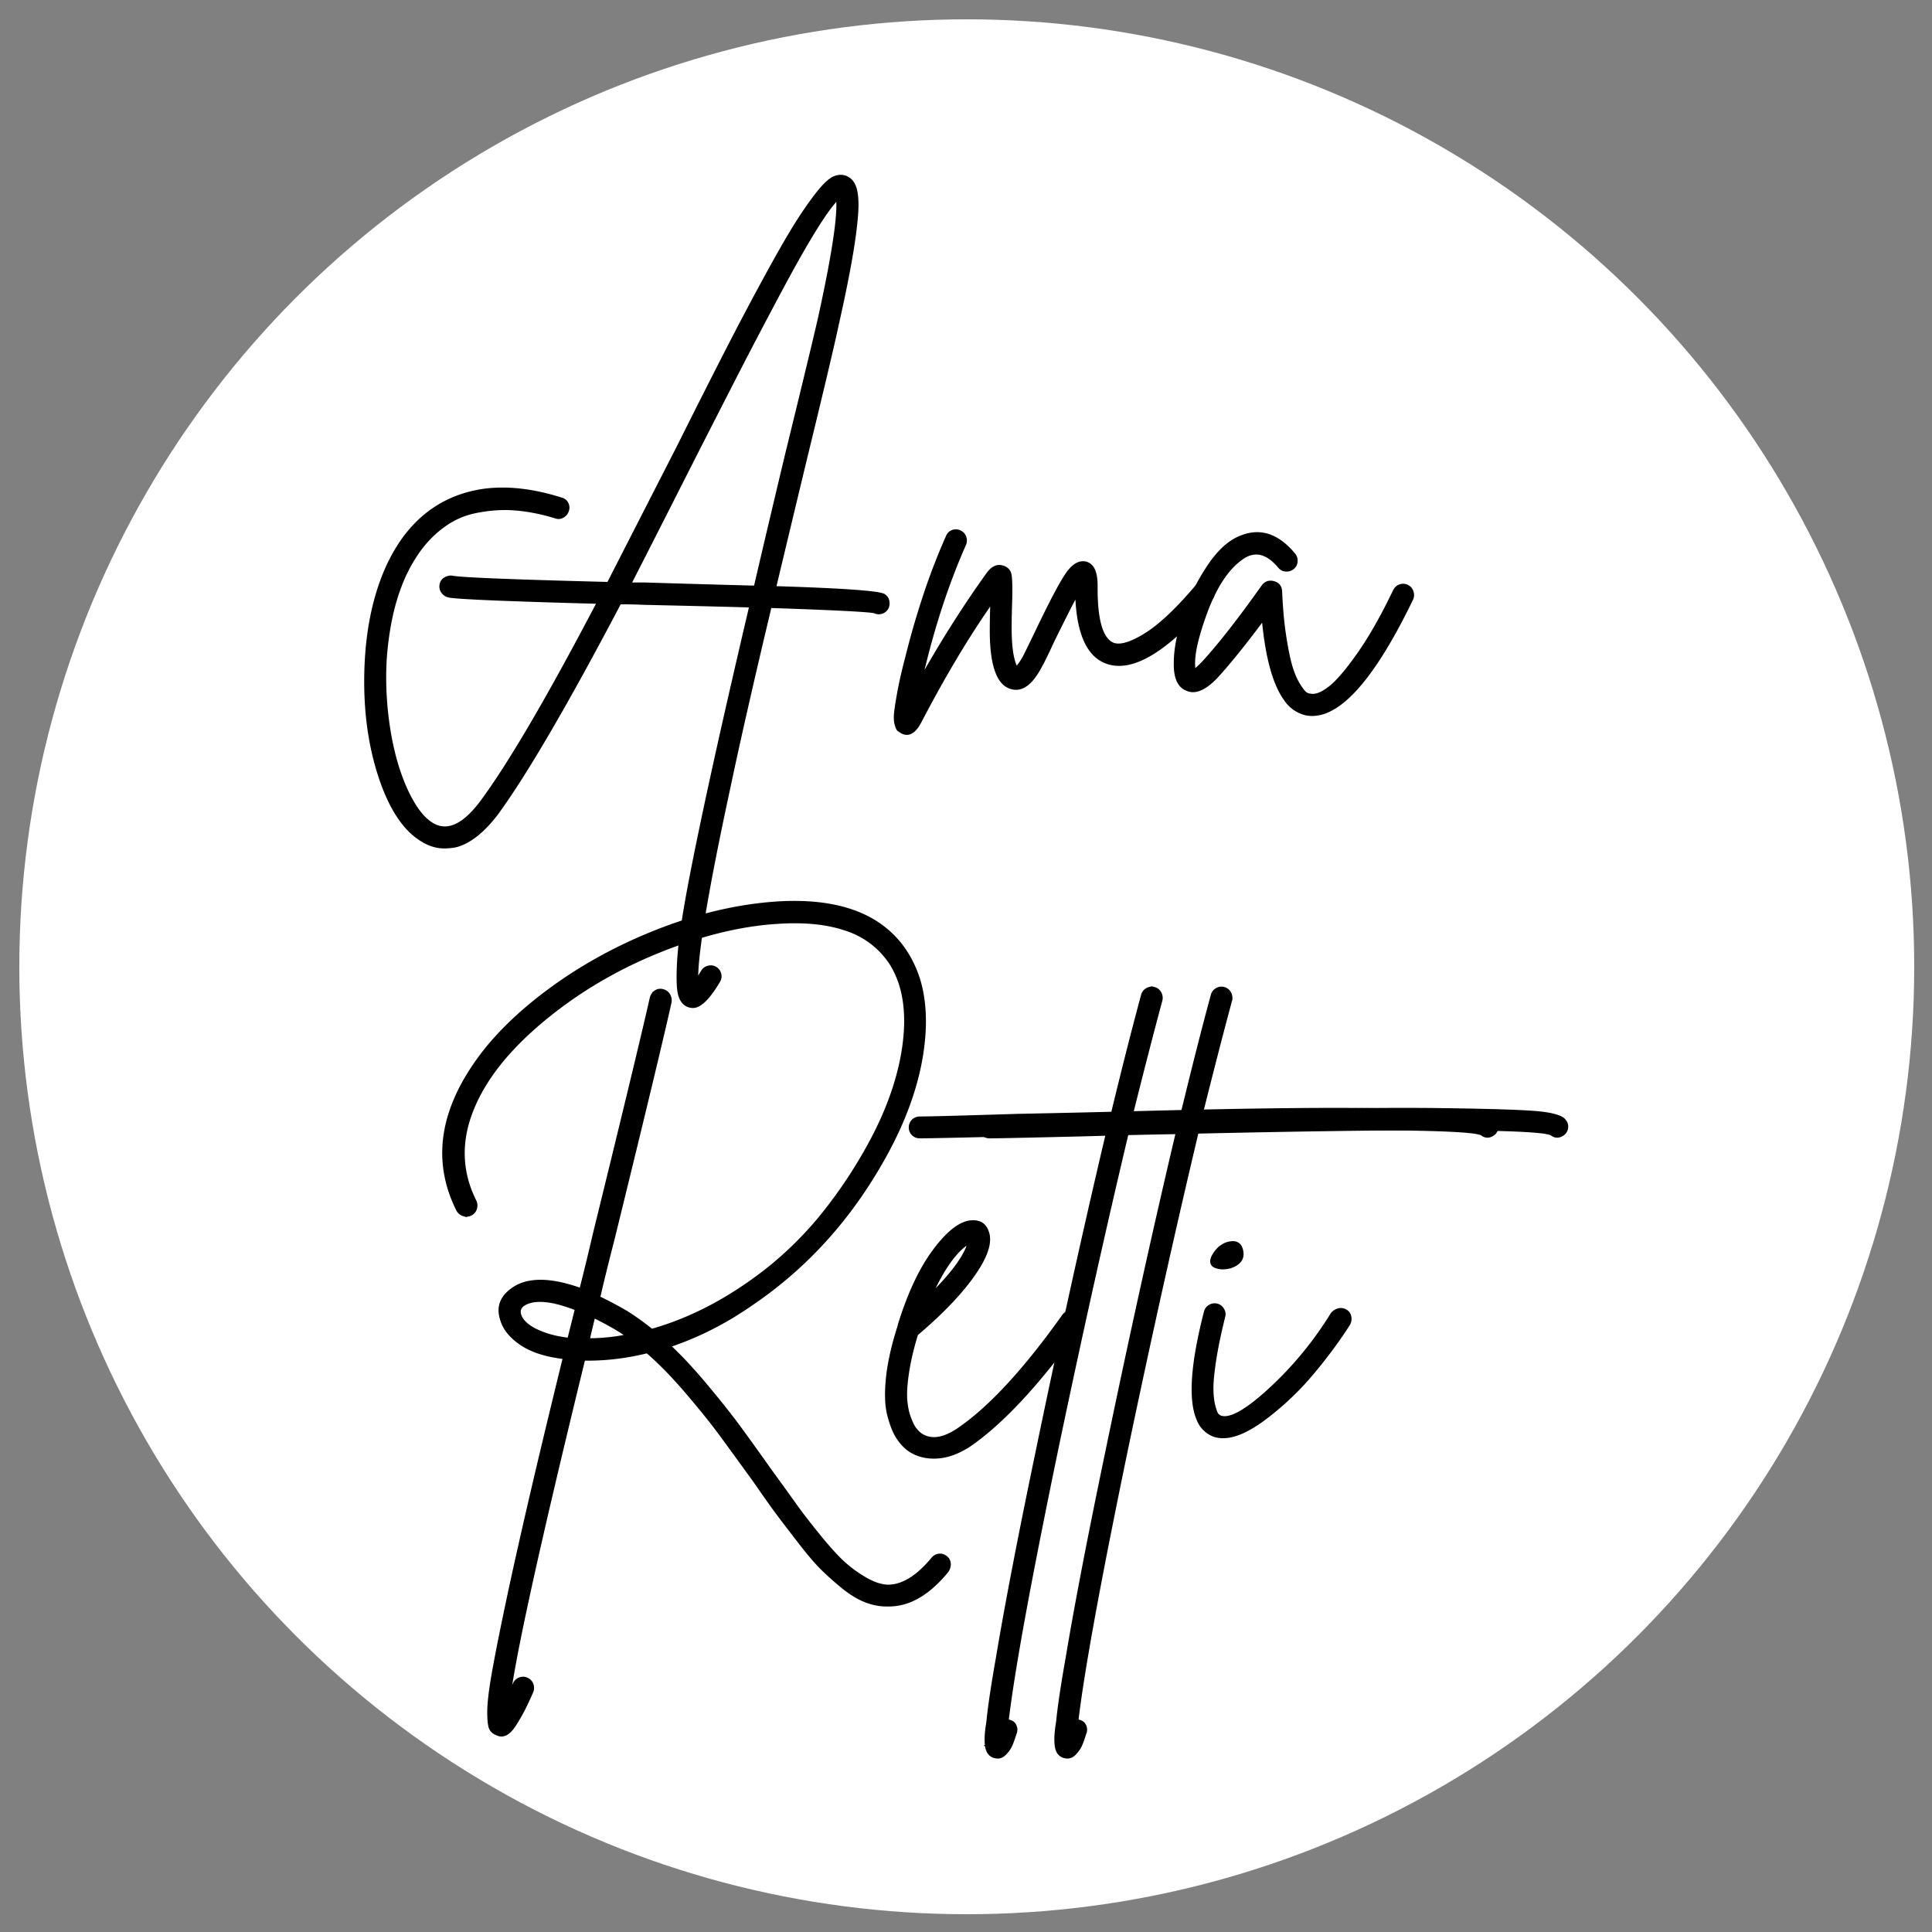
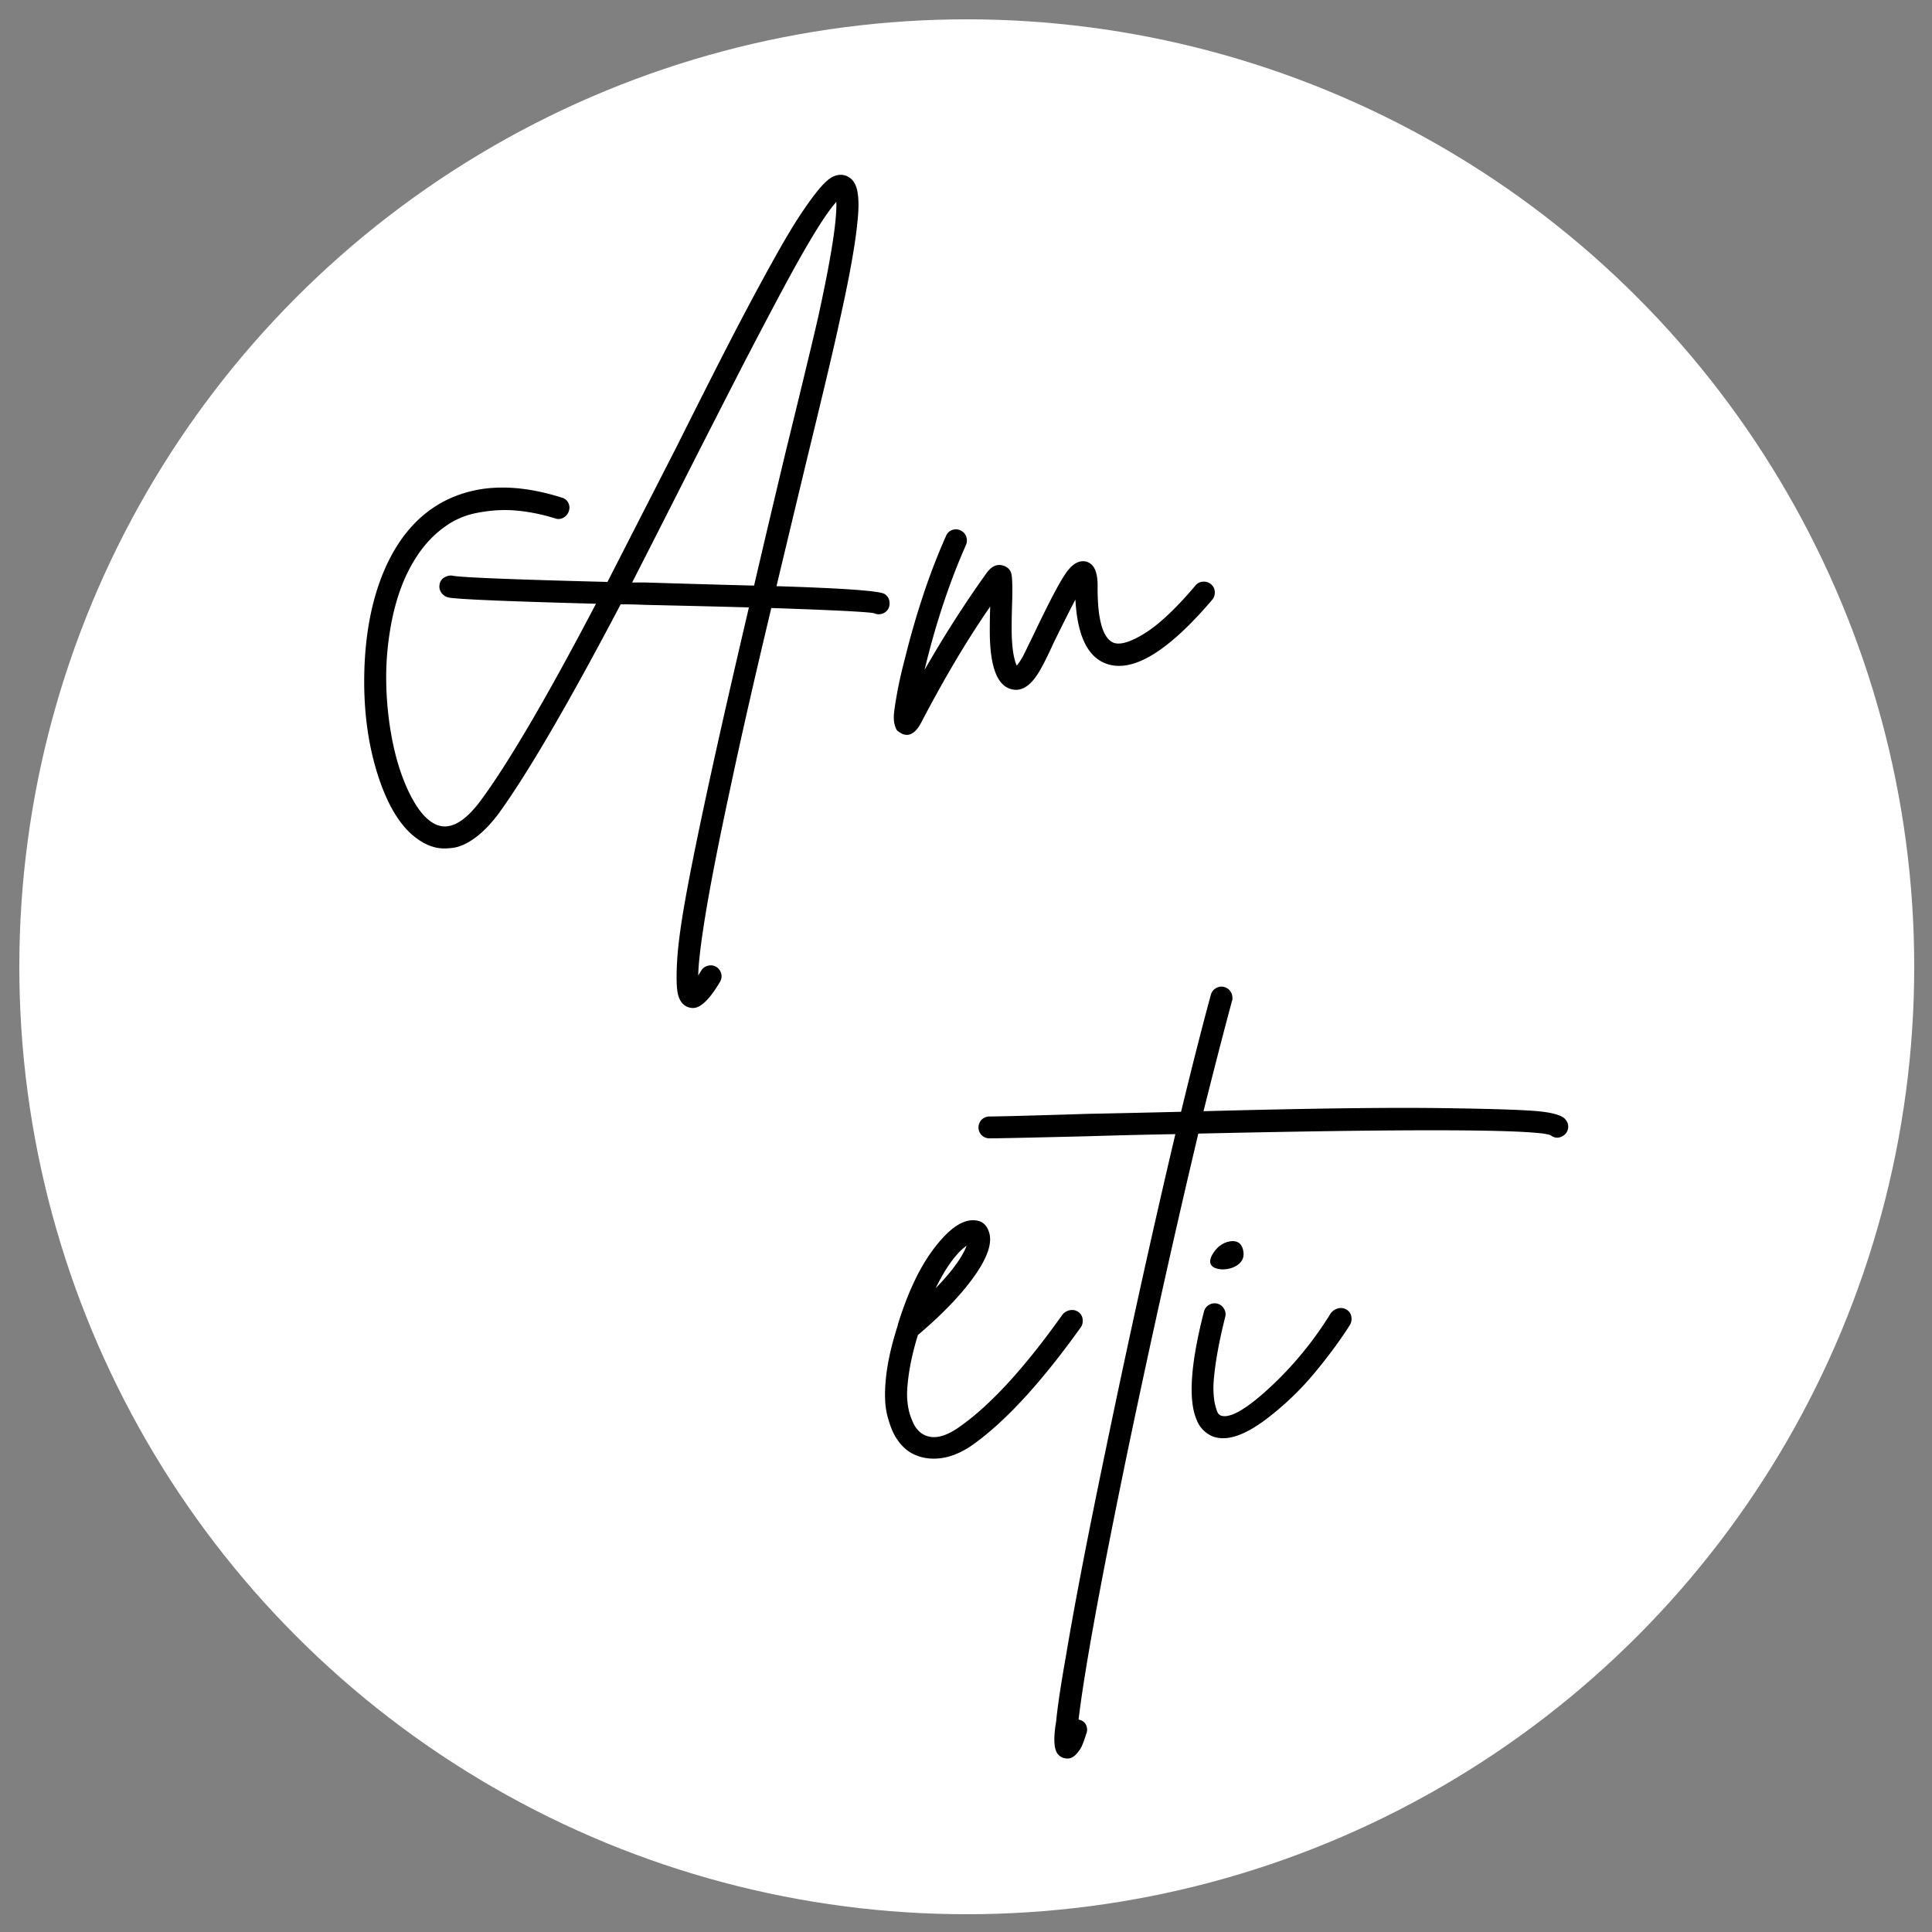
<svg xmlns="http://www.w3.org/2000/svg" height="500" width="500" xml:space="preserve">
  <rect width="100%" height="100%" fill="#808080" stroke="none" />
  <circle transform="matrix(6.13 0 0 6.13 250.2 250.2)" fill="#fff" r="40" />
  <g stroke-width=".498" stroke-linecap="round" stroke="#000" fill-rule="evenodd">
    <path d="M228.864 153.976q.95.678 1.085 1.764t-.407 1.9q-.786 1.048-2.08 1.084a3.325 3.325 0 0 1-.09 0q-.543 0-1.086-.27a17.965 17.965 0 0 0-1.667-.204q-4.4-.397-18.426-.915a2103.056 2103.056 0 0 0-6.772-.239q-6.648 27.815-10.718 47.081-6.622 30.72-7.946 43.81a55.85 55.85 0 0 0-.33 5.442q.542-.95 1.22-2.035.543-.95 1.628-1.221a3.02 3.02 0 0 1 .487-.082q.109-.009.215-.009a2.373 2.373 0 0 1 1.266.362q.882.543 1.153 1.56.271 1.018-.271 1.968-3.935 6.648-6.784 6.648-.679 0-1.357-.271a3.412 3.412 0 0 1-1.606-1.406q-.32-.517-.538-1.192a7.297 7.297 0 0 1-.095-.32 8.388 8.388 0 0 1-.203-1.032q-.293-2.103-.132-6.157a97.864 97.864 0 0 1 .064-1.358 77.691 77.691 0 0 1 .364-4.292q.511-4.646 1.629-11.013a298.725 298.725 0 0 1 .381-2.13q1.558-8.518 4.27-21.291a1620.704 1620.704 0 0 1 1.768-8.22q4.003-18.384 10.244-44.977-7.064-.208-19.456-.495a8449.856 8449.856 0 0 0-8.087-.184 103.702 103.702 0 0 0-2.788-.1q-1.569-.035-3.318-.035-20.487 38.94-31.749 54.407a38.392 38.392 0 0 1-2.425 2.906q-1.274 1.374-2.548 2.426a20.509 20.509 0 0 1-.997.774q-2.985 2.17-5.563 2.51a18.927 18.927 0 0 1-1.13.116q-1.848.131-3.211-.184-1.764-.407-3.392-1.357a18.417 18.417 0 0 1-5.16-4.568q-3.491-4.381-5.958-11.691a62.885 62.885 0 0 1-.076-.226q-3.768-11.302-3.768-24.855a99.933 99.933 0 0 1 .037-2.688q.407-15.128 5.291-26.39 6.106-13.839 17.842-18.588a32.161 32.161 0 0 1 10.72-2.271q4.51-.2 9.483.69a59.315 59.315 0 0 1 7.408 1.853q1.086.271 1.56 1.22a2.583 2.583 0 0 1 .255.805q.07.506-.078 1.03a2.978 2.978 0 0 1-.04.133q-.34 1.018-1.29 1.56-.829.474-1.761.225a2.969 2.969 0 0 1-.274-.089 50.32 50.32 0 0 0-7.467-1.71 43.858 43.858 0 0 0-2.845-.325 32.799 32.799 0 0 0-2.651-.106q-2.971 0-6.1.52a42.659 42.659 0 0 0-1.764.332 20.825 20.825 0 0 0-7.669 3.377 26.444 26.444 0 0 0-2.575 2.05 29.501 29.501 0 0 0-4.748 5.547q-1.778 2.655-3.251 5.906a46.014 46.014 0 0 0-.006.012 51.304 51.304 0 0 0-2.68 7.827 62.325 62.325 0 0 0-.983 4.52q-1.221 6.784-1.221 13.297t.95 12.822q.95 6.309 2.645 11.397 1.696 5.088 3.935 8.751 1.596 2.612 3.364 4.12a9.843 9.843 0 0 0 1.452 1.036 6.431 6.431 0 0 0 2.097.774q4.828.839 10.386-6.608 10.854-14.654 30.121-51.423-35.277-.95-38.533-1.628-1.086-.271-1.696-1.153-.61-.882-.407-1.968.203-1.085 1.153-1.628a3.439 3.439 0 0 1 .754-.324q.573-.165 1.146-.083 2.985.678 40.297 1.628 5.97-11.668 18.045-35.277 7.04-14.079 11.799-23.38a1362.607 1362.607 0 0 1 1.09-2.127q5.02-9.77 9.837-18.589 3.97-7.269 6.604-11.634a118.901 118.901 0 0 1 1.062-1.73q2.85-4.545 5.428-7.87t4.273-4.206q1.696-.882 3.325-.339a4.052 4.052 0 0 1 2.279 2.147 6.796 6.796 0 0 1 .502 1.517q.61 2.849.068 7.869-.631 6.839-3.139 18.898a472.555 472.555 0 0 1-1.61 7.424q-1.579 7.499-7.877 33.368a6101.33 6101.33 0 0 1-.4 1.637q-3.947 16.413-6.542 27.26a10081.832 10081.832 0 0 0-1.462 6.118q25.972.799 28.148 1.99a.822.822 0 0 1 .073.045Zm-35.88-2.231a2647.273 2647.273 0 0 0 2.367.06q3.663-15.739 8.14-34.463 6.65-27.136 8.413-34.87a483.61 483.61 0 0 0 1.87-8.85q3.206-15.972 2.903-21.582a14.167 14.167 0 0 0-.024-.367q-2.171 2.171-6.038 8.48-2.96 4.83-7.114 12.484a594.641 594.641 0 0 0-2.655 4.951q-5.902 11.126-9.837 18.792-3.012 5.869-7.854 15.357a17325.7 17325.7 0 0 0-3.136 6.148q-11.126 21.98-16.824 33.106h3.528q15.899.485 26.262.754Zm118.568-.964a3.128 3.128 0 0 0-.195.006 3.014 3.014 0 0 0-.084.007 2.384 2.384 0 0 0-1.68.875 128.54 128.54 0 0 1-1.45 1.68q-6.685 7.61-11.71 10.735a32.39 32.39 0 0 1-1.614.944q-3.53 1.921-5.712 1.758a3.705 3.705 0 0 1-.95-.192 3.925 3.925 0 0 1-1.147-.705q-3.313-2.891-3.196-14.355 0-2.698-.74-4.196a3.103 3.103 0 0 0-2.109-1.774 3.263 3.263 0 0 0-.674-.071q-1.685 0-3.312 1.794a12.099 12.099 0 0 0-1.034 1.33q-2.442 3.595-8.005 15.263a630.17 630.17 0 0 1-.004.009q-2.303 4.741-2.981 6.097-1.086 1.9-1.9 2.714a9.43 9.43 0 0 1-.591-1.541q-.901-3.048-.901-8.635a118.246 118.246 0 0 1 .001-.59q.013-2.568.135-6.33.135-5.02-.136-6.716a3.584 3.584 0 0 0-.068-.329q-.221-.855-.839-1.372a3.01 3.01 0 0 0-.993-.538q-2.306-.814-4.206 1.9-8.683 12.075-16.824 26.457 4.342-18.724 11.126-34.055a2.658 2.658 0 0 0 .222-1.057q0-.126-.012-.253a2.974 2.974 0 0 0-.142-.658 2.434 2.434 0 0 0-.536-.91 2.649 2.649 0 0 0-.821-.582 2.995 2.995 0 0 0-.223-.094q-.554-.206-1.108-.15a2.584 2.584 0 0 0-.704.176 2.406 2.406 0 0 0-.932.65 2.701 2.701 0 0 0-.493.842 164.272 164.272 0 0 0-5.337 13.653 214.304 214.304 0 0 0-5.11 17.418q-1.357 5.156-2.036 8.82a159.425 159.425 0 0 0-.292 1.62q-.434 2.488-.59 3.942a14.198 14.198 0 0 0-.052.605q-.061.954.032 1.714a5.496 5.496 0 0 0 .156.802 11.508 11.508 0 0 0 .058.2q.31 1.044.62 1.292a3.303 3.303 0 0 0 .016.012q.337.267.934.599.61.339 1.29.339a2.349 2.349 0 0 0 .883-.175q.986-.396 1.892-1.692a11.32 11.32 0 0 0 .752-1.254 383.152 383.152 0 0 1 2.625-4.935q7.996-14.768 15.692-25.728-.136 3.663-.136 6.377-.136 14.246 5.427 15.603a4.304 4.304 0 0 0 1.113.15q2.69 0 5.135-3.57a22.006 22.006 0 0 0 1.35-2.279 7.765 7.765 0 0 0 .003-.004q.815-1.361 3.118-6.373 4.07-8.276 5.97-11.804.543 14.518 7.734 17.232a9.404 9.404 0 0 0 3.356.6q9.41 0 23.915-17.018a2.585 2.585 0 0 0 .617-1.704 3.128 3.128 0 0 0-.006-.195 3.014 3.014 0 0 0-.007-.085 2.384 2.384 0 0 0-.875-1.68 2.585 2.585 0 0 0-1.705-.616Z" />
-     <path d="M362.923 151.334a2.718 2.718 0 0 0-.623.132q-1.018.339-1.56 1.424a166.535 166.535 0 0 1-2.105 4.24q-3.656 7.1-7.19 12.11a95.803 95.803 0 0 1-1.752 2.409q-2.222 2.95-3.993 4.736a17.324 17.324 0 0 1-1.717 1.538 16.725 16.725 0 0 1-.512.379q-2.14 1.516-3.696 1.516a2.897 2.897 0 0 1-.608-.063 1.906 1.906 0 0 1-.722-.142 2.382 2.382 0 0 1-.567-.333 1.866 1.866 0 0 1-.07-.057q-.452-.388-1.144-1.425a24.917 24.917 0 0 1-.482-.757q-1.086-1.763-1.9-4.41-.814-2.645-1.628-7.8a73.903 73.903 0 0 1-.166-1.105q-.677-4.753-.92-10.7a3.562 3.562 0 0 0-.09-.593q-.339-1.385-1.81-1.781a3.835 3.835 0 0 0-.337-.076q-1.532-.267-2.511.958-.514.72-1.652 2.296a2353.153 2353.153 0 0 1-.79 1.096q-7.87 10.854-13.297 16.688-1.086 1.086-1.9 1.764a7.87 7.87 0 0 1-.089-.61q-.474-4.42 3.006-13.976a49.07 49.07 0 0 1 2.395-5.56q1.361-2.66 2.909-4.68a18.633 18.633 0 0 1 3.99-3.938 8.05 8.05 0 0 1 1.471-.854q3.332-1.464 6.6 1.404a14.49 14.49 0 0 1 1.563 1.62 2.429 2.429 0 0 0 .752.615 2.519 2.519 0 0 0 1.012.268 3.128 3.128 0 0 0 .195.006 2.585 2.585 0 0 0 1.704-.617 2.429 2.429 0 0 0 .614-.752 2.519 2.519 0 0 0 .268-1.012 3.128 3.128 0 0 0 .006-.195 2.585 2.585 0 0 0-.617-1.704q-5.038-6.045-10.814-5.348a11.4 11.4 0 0 0-2.482.599 12.719 12.719 0 0 0-3.278 1.68q-3.053 2.14-5.813 6.325-4.206 6.377-6.377 13.161t-2.17 11.669q-.136 5.834 3.12 7.055a3.793 3.793 0 0 0 1.599.35q2.074 0 4.606-2.15a21 21 0 0 0 1.664-1.592q5.156-5.699 11.805-14.654 1.41 14.715 5.737 20.618a8.96 8.96 0 0 0 5.524 3.805q.814.136 1.493.136a9.978 9.978 0 0 0 3.833-.811q9.95-4.12 22.081-29.175a2.658 2.658 0 0 0 .223-1.056q0-.126-.013-.253a2.974 2.974 0 0 0-.142-.658 3.043 3.043 0 0 0-.01-.032 2.479 2.479 0 0 0-1.279-1.46 2.906 2.906 0 0 0-.104-.05q-.606-.274-1.24-.218ZM242.964 402.35q1.018-.135 1.9.543a2.462 2.462 0 0 1 .663.753 2.352 2.352 0 0 1 .287 1.011 3.145 3.145 0 0 1 .005.196q0 .861-.48 1.635a3.804 3.804 0 0 1-.136.204 32.852 32.852 0 0 1-4.226 4.362q-2.557 2.159-5.21 3.272a14.762 14.762 0 0 1-5.76 1.185h-.543q-2.85 0-5.698-1.153-2.566-1.039-5.297-3.177a32.716 32.716 0 0 1-.606-.486q-3.052-2.51-5.359-4.817-2.084-2.084-5.108-5.938a144.97 144.97 0 0 1-.658-.846q-2.65-3.428-4.463-5.822a353.91 353.91 0 0 1-1.032-1.369q-2.018-2.69-5.9-8.31a716.593 716.593 0 0 1-.07-.102q-4.363-6.025-7.255-9.983a1168.664 1168.664 0 0 0-1.632-2.228 126.738 126.738 0 0 0-2.457-3.226q-1.299-1.654-2.839-3.527a302.808 302.808 0 0 0-3.32-3.966q-5.427-6.377-10.312-10.583-8.276 2.035-16.281 1.9-16.051 65.649-18.962 84.863a111.177 111.177 0 0 0-.17 1.158q.35-.817.8-1.833a247.101 247.101 0 0 1 .15-.338 2.465 2.465 0 0 1 1.36-1.33 3.236 3.236 0 0 1 .065-.027 2.584 2.584 0 0 1 .705-.177q.553-.055 1.108.152a2.995 2.995 0 0 1 .222.093 2.649 2.649 0 0 1 .821.581 2.434 2.434 0 0 1 .536.911 2.974 2.974 0 0 1 .142.658q.012.127.012.253a2.658 2.658 0 0 1-.222 1.057q-1.213 2.791-2.156 4.605a36.576 36.576 0 0 1-.218.415q-1.018 1.9-1.967 3.392-.95 1.492-1.832 2.17a3.542 3.542 0 0 1-.756.452 2.695 2.695 0 0 1-1.076.227q-.542 0-1.085-.271a3.42 3.42 0 0 1-.924-.463 2.784 2.784 0 0 1-.84-.962 2.913 2.913 0 0 1-.231-.628q-.27-1.032-.306-3.054a36.506 36.506 0 0 1-.006-.66q0-3.324 1.086-9.565.83-4.779 2.338-12.182a964.06 964.06 0 0 1 .986-4.778q2.185-10.46 5.725-25.83a2291.99 2291.99 0 0 1 .177-.763q3.663-15.875 9.226-38.534-5.04-.593-8.568-2.193a17.068 17.068 0 0 1-2.422-1.334q-4.07-2.714-5.156-6.241-1.337-3.901 1.17-6.704a9.258 9.258 0 0 1 1.273-1.166 10.816 10.816 0 0 1 4.737-2.108q5.274-1.02 13.308 1.837 1.764-6.92 3.392-13.975a13782.169 13782.169 0 0 0 4.696-19.166q5.86-24.002 8.664-35.965a781.25 781.25 0 0 0 1.43-6.197q.27-1.085 1.152-1.696a2.272 2.272 0 0 1 1.319-.423q.314 0 .649.084a2.844 2.844 0 0 1 .872.371 2.458 2.458 0 0 1 .756.782q.543.882.407 1.968a788.694 788.694 0 0 1-1.775 7.717q-3.898 16.646-13.014 53.746-2.578 10.04-3.664 14.925 3.392 1.628 6.92 3.663 3.256 2.035 6.648 4.749 14.925-4.206 29.172-15.196a91.364 91.364 0 0 0 15.721-15.682 120.023 120.023 0 0 0 9.38-13.76q8.683-14.654 10.718-28.087a51.928 51.928 0 0 0 .48-4.373q.355-5.396-.612-9.87a24.21 24.21 0 0 0-2.988-7.601 21.726 21.726 0 0 0-11.886-9.016q-7.183-2.416-17.557-1.703-10.719.678-22.523 4.545t-22.048 9.701q-10.244 5.835-18.724 13.433a76.425 76.425 0 0 0-6.863 6.941q-3.646 4.223-6.094 8.526a40.095 40.095 0 0 0-3.261 7.182q-3.768 11.291 1.497 21.718a2.658 2.658 0 0 1 .222 1.056q0 .371-.106.753a3.247 3.247 0 0 1-.048.159 2.48 2.48 0 0 1-1.26 1.477 2.955 2.955 0 0 1-.03.015 2.583 2.583 0 0 1-.803.254q-.507.07-1.032-.077a2.978 2.978 0 0 1-.132-.041q-1.017-.34-1.56-1.29-6.42-12.839-1.533-26.438a46.162 46.162 0 0 1 3.433-7.346 63.401 63.401 0 0 1 8.465-11.428q4.348-4.727 9.965-9.218a107.955 107.955 0 0 1 1.175-.927q13.094-10.176 29.307-16.688t31.682-7.598q17.16-1.126 26.868 5.656a25.67 25.67 0 0 1 7.187 7.64 29.428 29.428 0 0 1 3.91 10.496q.946 5.355.35 11.724a59.604 59.604 0 0 1-.257 2.27q-1.91 14.422-10.916 29.93a116.373 116.373 0 0 1-.55.938q-12.753 21.708-32.698 35.276-10.312 7.191-21.302 10.855 3.848 3.614 8.146 8.632a160.953 160.953 0 0 1 1.42 1.68q4.834 5.8 7.83 9.826a117.184 117.184 0 0 1 .31.417q3.053 4.139 8.345 11.601 4.342 5.97 6.512 9.023 2.123 2.985 5.802 7.527a300.995 300.995 0 0 0 .168.206q3.132 3.858 5.387 6.103a32.116 32.116 0 0 0 .922.885q2.51 2.307 5.631 4.138a18.077 18.077 0 0 0 2.173 1.097q1.874.784 3.526.87 5.496.132 11.245-6.554a37.8 37.8 0 0 0 .423-.5q.679-.815 1.696-.95Zm-108.34-62.14q.407 1.356 1.9 2.577a9.8 9.8 0 0 0 1.27.87q.68.396 1.514.768a23.361 23.361 0 0 0 1.49.6 24.437 24.437 0 0 0 3.34.947 32.169 32.169 0 0 0 2.968.478l1.9-7.598q-5.563-2.17-9.226-2.17a10.78 10.78 0 0 0-1.739.13q-.925.152-1.676.478a5.236 5.236 0 0 0-1.063.612 2.587 2.587 0 0 0-.477.543q-.434.674-.265 1.513a2.825 2.825 0 0 0 .064.251Zm17.774 6.376q4.749 0 9.633-.95-1.357-.95-2.713-1.764-2.578-1.492-5.563-2.985-.915 3.788-1.326 5.564a172.493 172.493 0 0 0-.031.135Z" />
    <path d="M232.585 343.053v-.136q3.799-12.347 9.226-19.538 5.427-7.19 9.769-7.326a6.428 6.428 0 0 1 .279-.007q2.534 0 3.542 2.1a5.323 5.323 0 0 1 .25.62 5.38 5.38 0 0 1 .333 1.643q.16 3.142-2.764 7.826a38.786 38.786 0 0 1-1.097 1.657q-3.746 5.365-10.135 11.335a128.306 128.306 0 0 1-4.654 4.133q-1.629 5.291-2.307 9.769-.678 4.477-.475 7.123.19 2.46.848 4.333a12.105 12.105 0 0 0 .102.28q.59 1.553 1.094 2.388a4.786 4.786 0 0 0 .263.393 8.281 8.281 0 0 0 .698.82 6.528 6.528 0 0 0 .59.537q3.974 2.914 10.146-1.414a25.06 25.06 0 0 0 .302-.214q11.94-8.412 26.593-29.036.679-.814 1.764-1.017a2.909 2.909 0 0 1 .463-.05q.814-.02 1.504.457.882.61 1.018 1.696t-.407 1.9q-14.214 19.873-26.096 29.019a59.445 59.445 0 0 1-1.854 1.373 22.034 22.034 0 0 1-3.901 2.217q-3.027 1.31-6.004 1.31a11.97 11.97 0 0 1-3.87-.609 10.634 10.634 0 0 1-2.778-1.426q-1.628-1.22-2.917-3.256-1.29-2.035-2.239-5.699-.95-3.663-.34-9.633.611-5.97 3.054-13.568Zm18.045-21.302a14.595 14.595 0 0 0-2.952 2.539q-2.516 2.75-4.994 7.48a68.643 68.643 0 0 0-1.416 2.87q6.114-6.114 8.379-10.508a13.871 13.871 0 0 0 .983-2.38Z" />
-     <path d="M387.559 291.552a2.347 2.347 0 0 0-.565-1.545 1.907 1.907 0 0 0-.385-.428q-1.37-1.156-5.924-1.675-5.36-.61-26.119-.881t-61.463.814q4.206-16.825 7.463-28.9.09-.362.09-.709a2.636 2.636 0 0 0-.362-1.326q-.542-.95-1.56-1.222-.625-.167-1.225-.026a2.769 2.769 0 0 0-.742.298 2.542 2.542 0 0 0-.742.628 2.604 2.604 0 0 0-.48 1q-3.391 12.483-7.733 30.392-10.99.272-24.423.543a6472.936 6472.936 0 0 1-5.913.183q-16.214.495-19.459.495-.678 0-1.289.34t-.95.95q-.339.61-.339 1.288a3.136 3.136 0 0 0 0 .034 2.486 2.486 0 0 0 .747 1.798 2.527 2.527 0 0 0 .752.526 2.6 2.6 0 0 0 1.08.22 126.927 126.927 0 0 0 1.487-.011q5.476-.068 24.02-.531a2711.646 2711.646 0 0 1 .325-.01q13.488-.4 22.605-.533-9.226 39.076-18.317 83.036-6.784 32.563-10.176 52.915-1.9 10.719-2.442 16.417a39.133 39.133 0 0 0-.2 1.286q-.421 3.04-.14 4.956a7.096 7.096 0 0 0 .001.004q.093.628.292 1.125a2.762 2.762 0 0 0 1.81 1.72q.323.08.597.113a2.99 2.99 0 0 0 .354.023q.729 0 1.397-.46a3.909 3.909 0 0 0 .638-.558 11.062 11.062 0 0 0 .014-.015q.939-1.01 1.41-2.02.475-1.018 1.154-3.189.407-.95 0-1.967a2.606 2.606 0 0 0-.023-.055q-.235-.55-.676-.874a2.252 2.252 0 0 0-.794-.36 1.418 1.418 0 0 0-.127-.056 1.155 1.155 0 0 0-.416-.08 229.665 229.665 0 0 1 .776-5.85q2.181-15.107 7.767-43.235a2627.996 2627.996 0 0 1 4.618-22.69q9.091-43.281 17.91-80.322 74.019-1.656 88.479-.117a14.86 14.86 0 0 1 2.97.524q1.217.997 2.526.457a3.44 3.44 0 0 0 .594-.321 3.296 3.296 0 0 0 .094-.07 2.455 2.455 0 0 0 .992-1.694 2.855 2.855 0 0 0 .022-.355Z" />
    <path d="M405.604 291.552a2.347 2.347 0 0 0-.565-1.545 1.907 1.907 0 0 0-.385-.428q-1.37-1.156-5.924-1.675-5.36-.61-26.118-.881t-61.463.814q4.206-16.825 7.462-28.9.09-.362.09-.709a2.636 2.636 0 0 0-.361-1.326q-.543-.95-1.56-1.222-.626-.167-1.226-.026a2.769 2.769 0 0 0-.742.298 2.542 2.542 0 0 0-.741.628 2.604 2.604 0 0 0-.48 1q-3.392 12.483-7.734 30.392-10.99.272-24.422.543a6472.936 6472.936 0 0 1-5.913.183q-16.214.495-19.46.495-.678 0-1.288.34t-.95.95q-.34.61-.34 1.288a3.136 3.136 0 0 0 0 .034 2.486 2.486 0 0 0 .747 1.798 2.527 2.527 0 0 0 .753.526 2.6 2.6 0 0 0 1.079.22 126.927 126.927 0 0 0 1.488-.011q5.475-.068 24.02-.531a2711.646 2711.646 0 0 1 .325-.01q13.488-.4 22.604-.533-9.226 39.076-18.316 83.036-6.784 32.563-10.176 52.915-1.9 10.719-2.443 16.417a39.133 39.133 0 0 0-.2 1.286q-.42 3.04-.139 4.956a7.096 7.096 0 0 0 0 .004q.093.628.292 1.125a2.762 2.762 0 0 0 1.811 1.72q.322.08.596.113a2.99 2.99 0 0 0 .354.023q.73 0 1.397-.46a3.909 3.909 0 0 0 .638-.558 11.062 11.062 0 0 0 .014-.015q.94-1.01 1.41-2.02.476-1.018 1.154-3.189.407-.95 0-1.967a2.606 2.606 0 0 0-.023-.055q-.235-.55-.676-.874a2.252 2.252 0 0 0-.793-.36 1.418 1.418 0 0 0-.128-.056 1.155 1.155 0 0 0-.415-.08 229.665 229.665 0 0 1 .775-5.85q2.182-15.107 7.767-43.235a2627.996 2627.996 0 0 1 4.619-22.69q9.09-43.281 17.91-80.322 74.018-1.656 88.478-.117a14.86 14.86 0 0 1 2.97.524q1.218.997 2.526.457a3.44 3.44 0 0 0 .595-.321 3.296 3.296 0 0 0 .094-.07 2.455 2.455 0 0 0 .991-1.694 2.855 2.855 0 0 0 .022-.355Z" />
    <path d="M346.352 338.852q1.018-.271 1.968.272a2.256 2.256 0 0 1 1.116 1.46 2.808 2.808 0 0 1 .037.168 3.154 3.154 0 0 1 .055.582 2.886 2.886 0 0 1-.394 1.453q-3.8 5.97-9.159 12.415-5.359 6.444-12.075 11.6a40.443 40.443 0 0 1-3.42 2.375q-4.522 2.781-7.91 2.781a8.266 8.266 0 0 1-1.414-.115 6.08 6.08 0 0 1-1.435-.428 7.3 7.3 0 0 1-3.807-4.068q-3.276-7.669 1.908-27.816a2.604 2.604 0 0 1 .48-1 2.542 2.542 0 0 1 .74-.629 2.769 2.769 0 0 1 .743-.297q.6-.14 1.225.026 1.018.271 1.56 1.221.543.95.272 1.9-1.628 6.512-2.374 11.465a93.319 93.319 0 0 0-.3 2.145q-.385 3.03-.385 4.939a16.975 16.975 0 0 0 .006.446 25.65 25.65 0 0 0 .101 1.739q.077.815.208 1.515a11.73 11.73 0 0 0 .234 1.02q.386 1.378.682 1.86a.958.958 0 0 0 .132.175q.22.22.413.355a1.574 1.574 0 0 0 .198.12q3.138 1.328 10.84-5.291a78.837 78.837 0 0 0 1.981-1.764q9.294-8.548 16.078-19.538.679-.814 1.696-1.086Zm-31.059-10.714a7.546 7.546 0 0 0 1.006.131 8.189 8.189 0 0 0 1.165-.08 6.366 6.366 0 0 0 1.956-.598q2.714-1.357 2.035-4.07a3.76 3.76 0 0 0-.28-.797q-.818-1.657-3.131-1.147a7.378 7.378 0 0 0-.66.18 6.084 6.084 0 0 0-2.343 1.596 8.49 8.49 0 0 0-1.184 1.66q-1.282 2.562 1.436 3.125Z" />
  </g>
</svg>